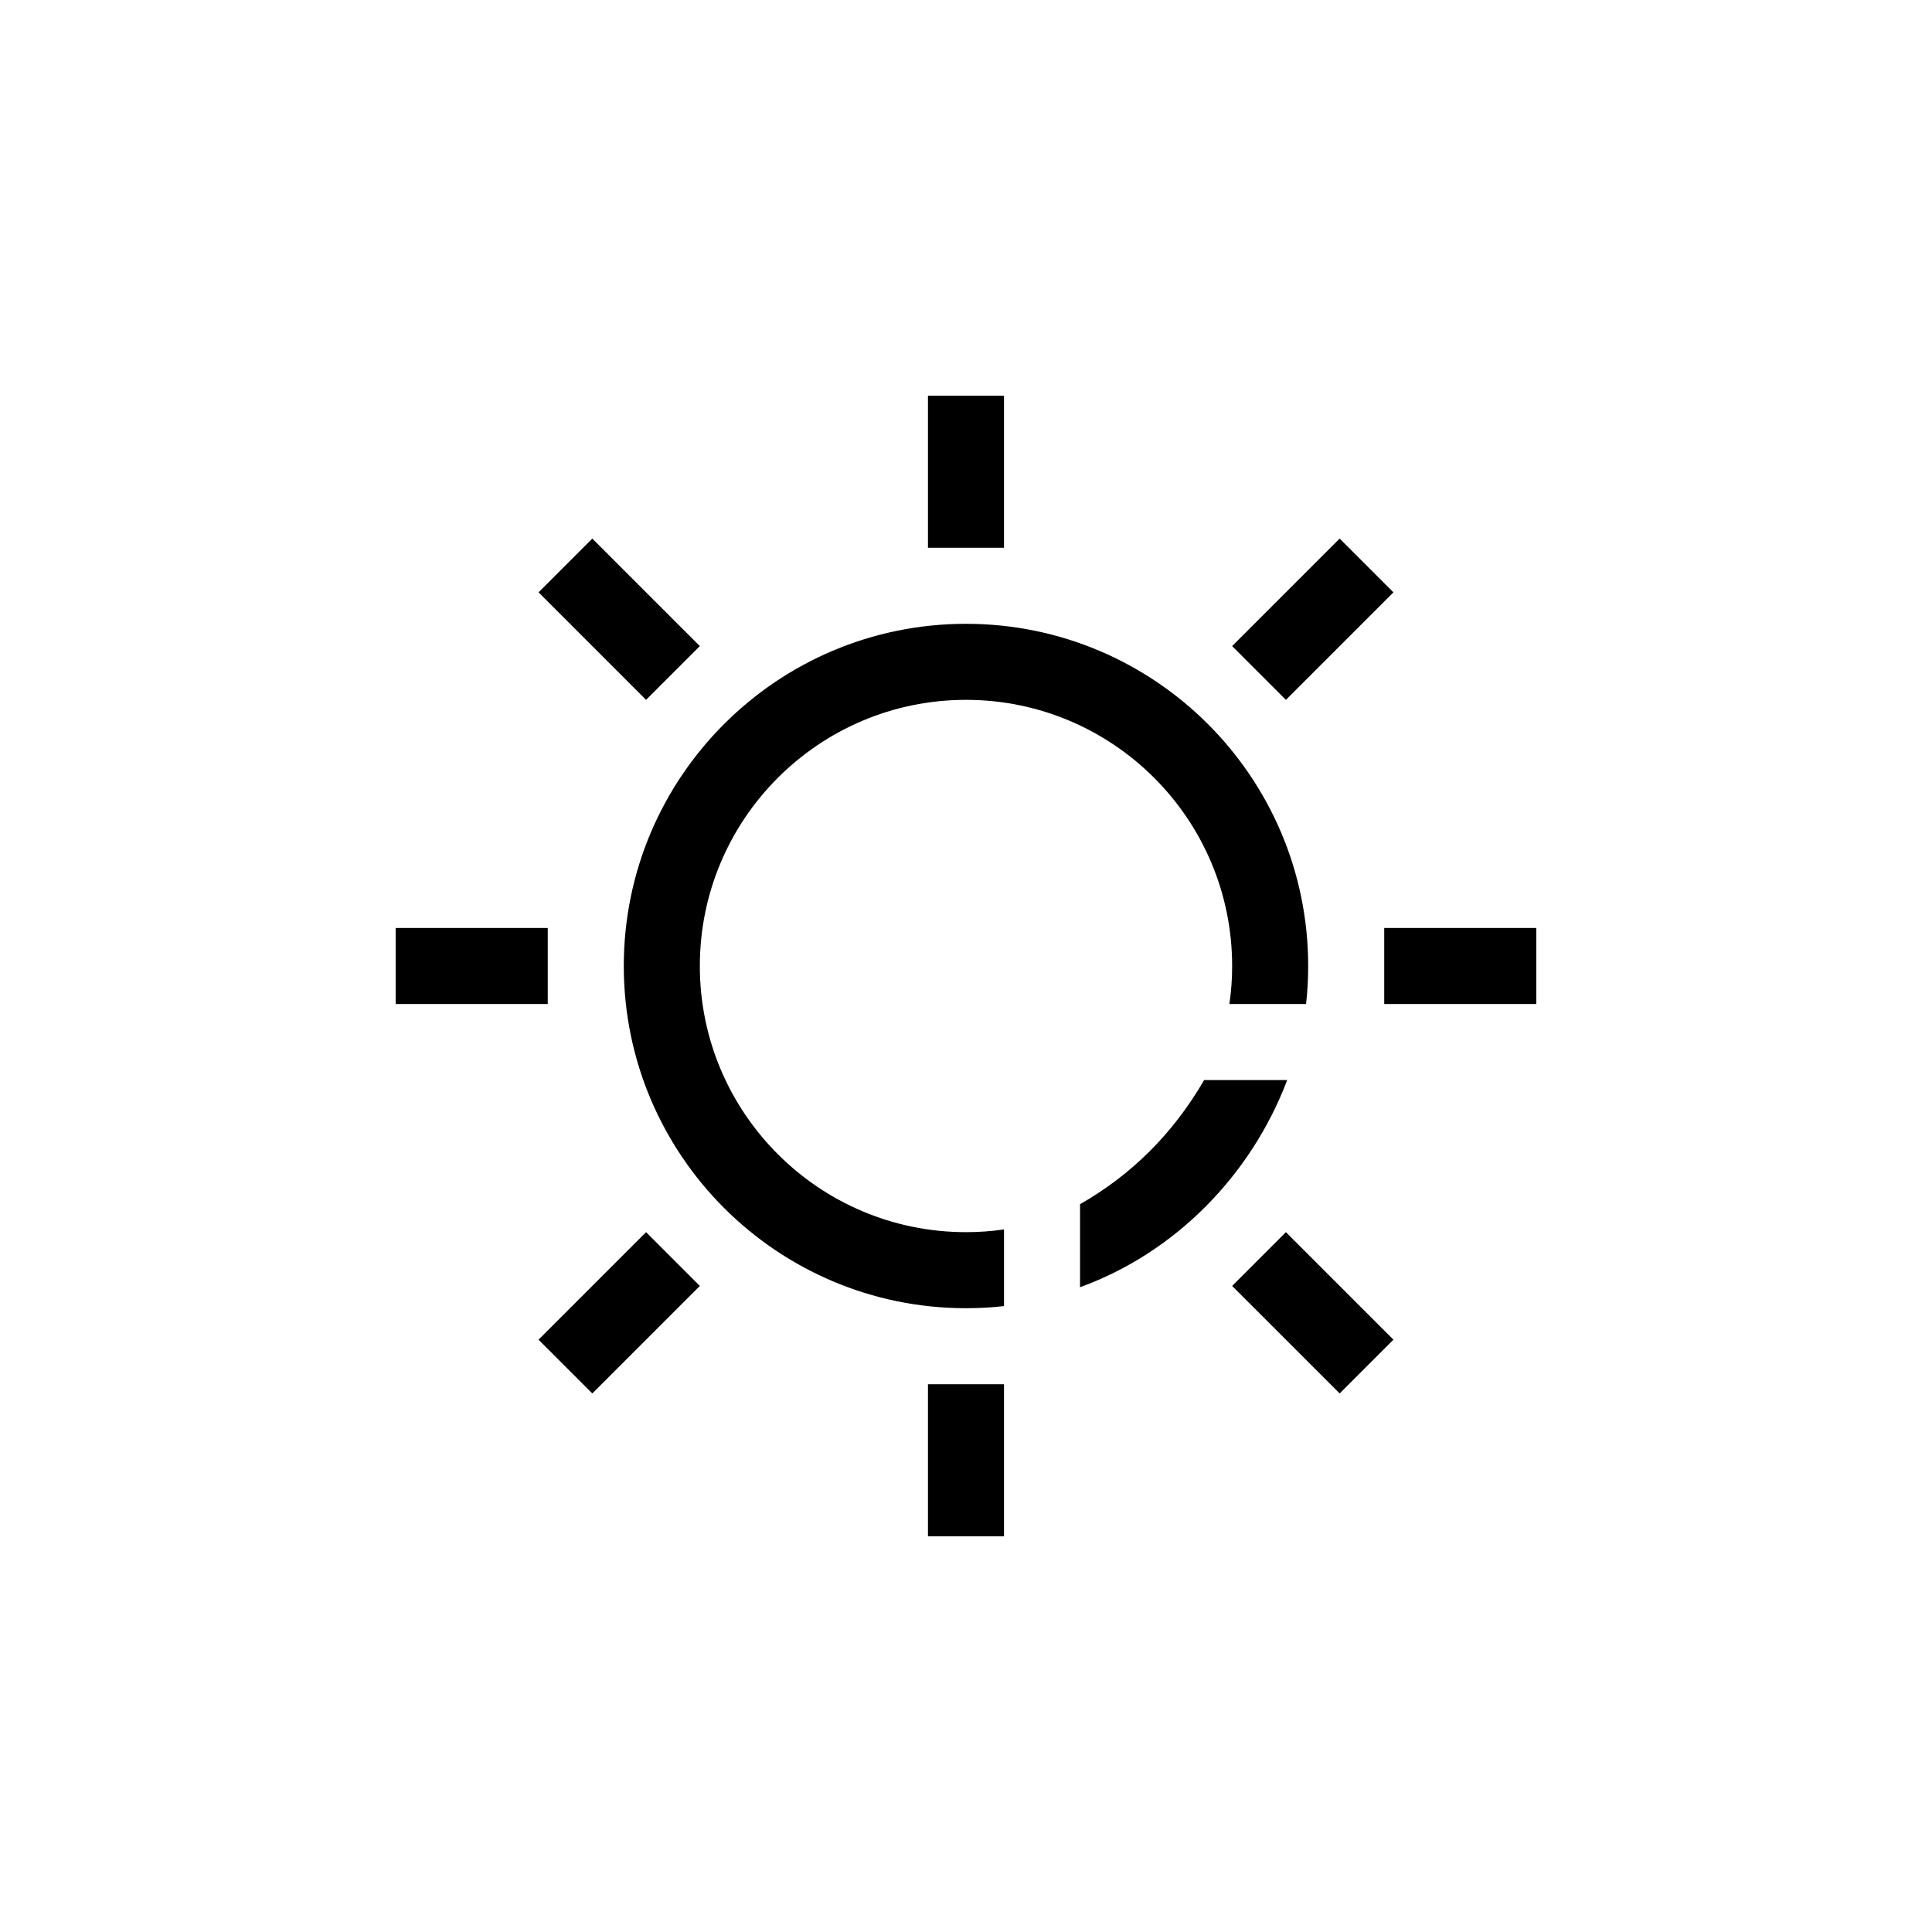
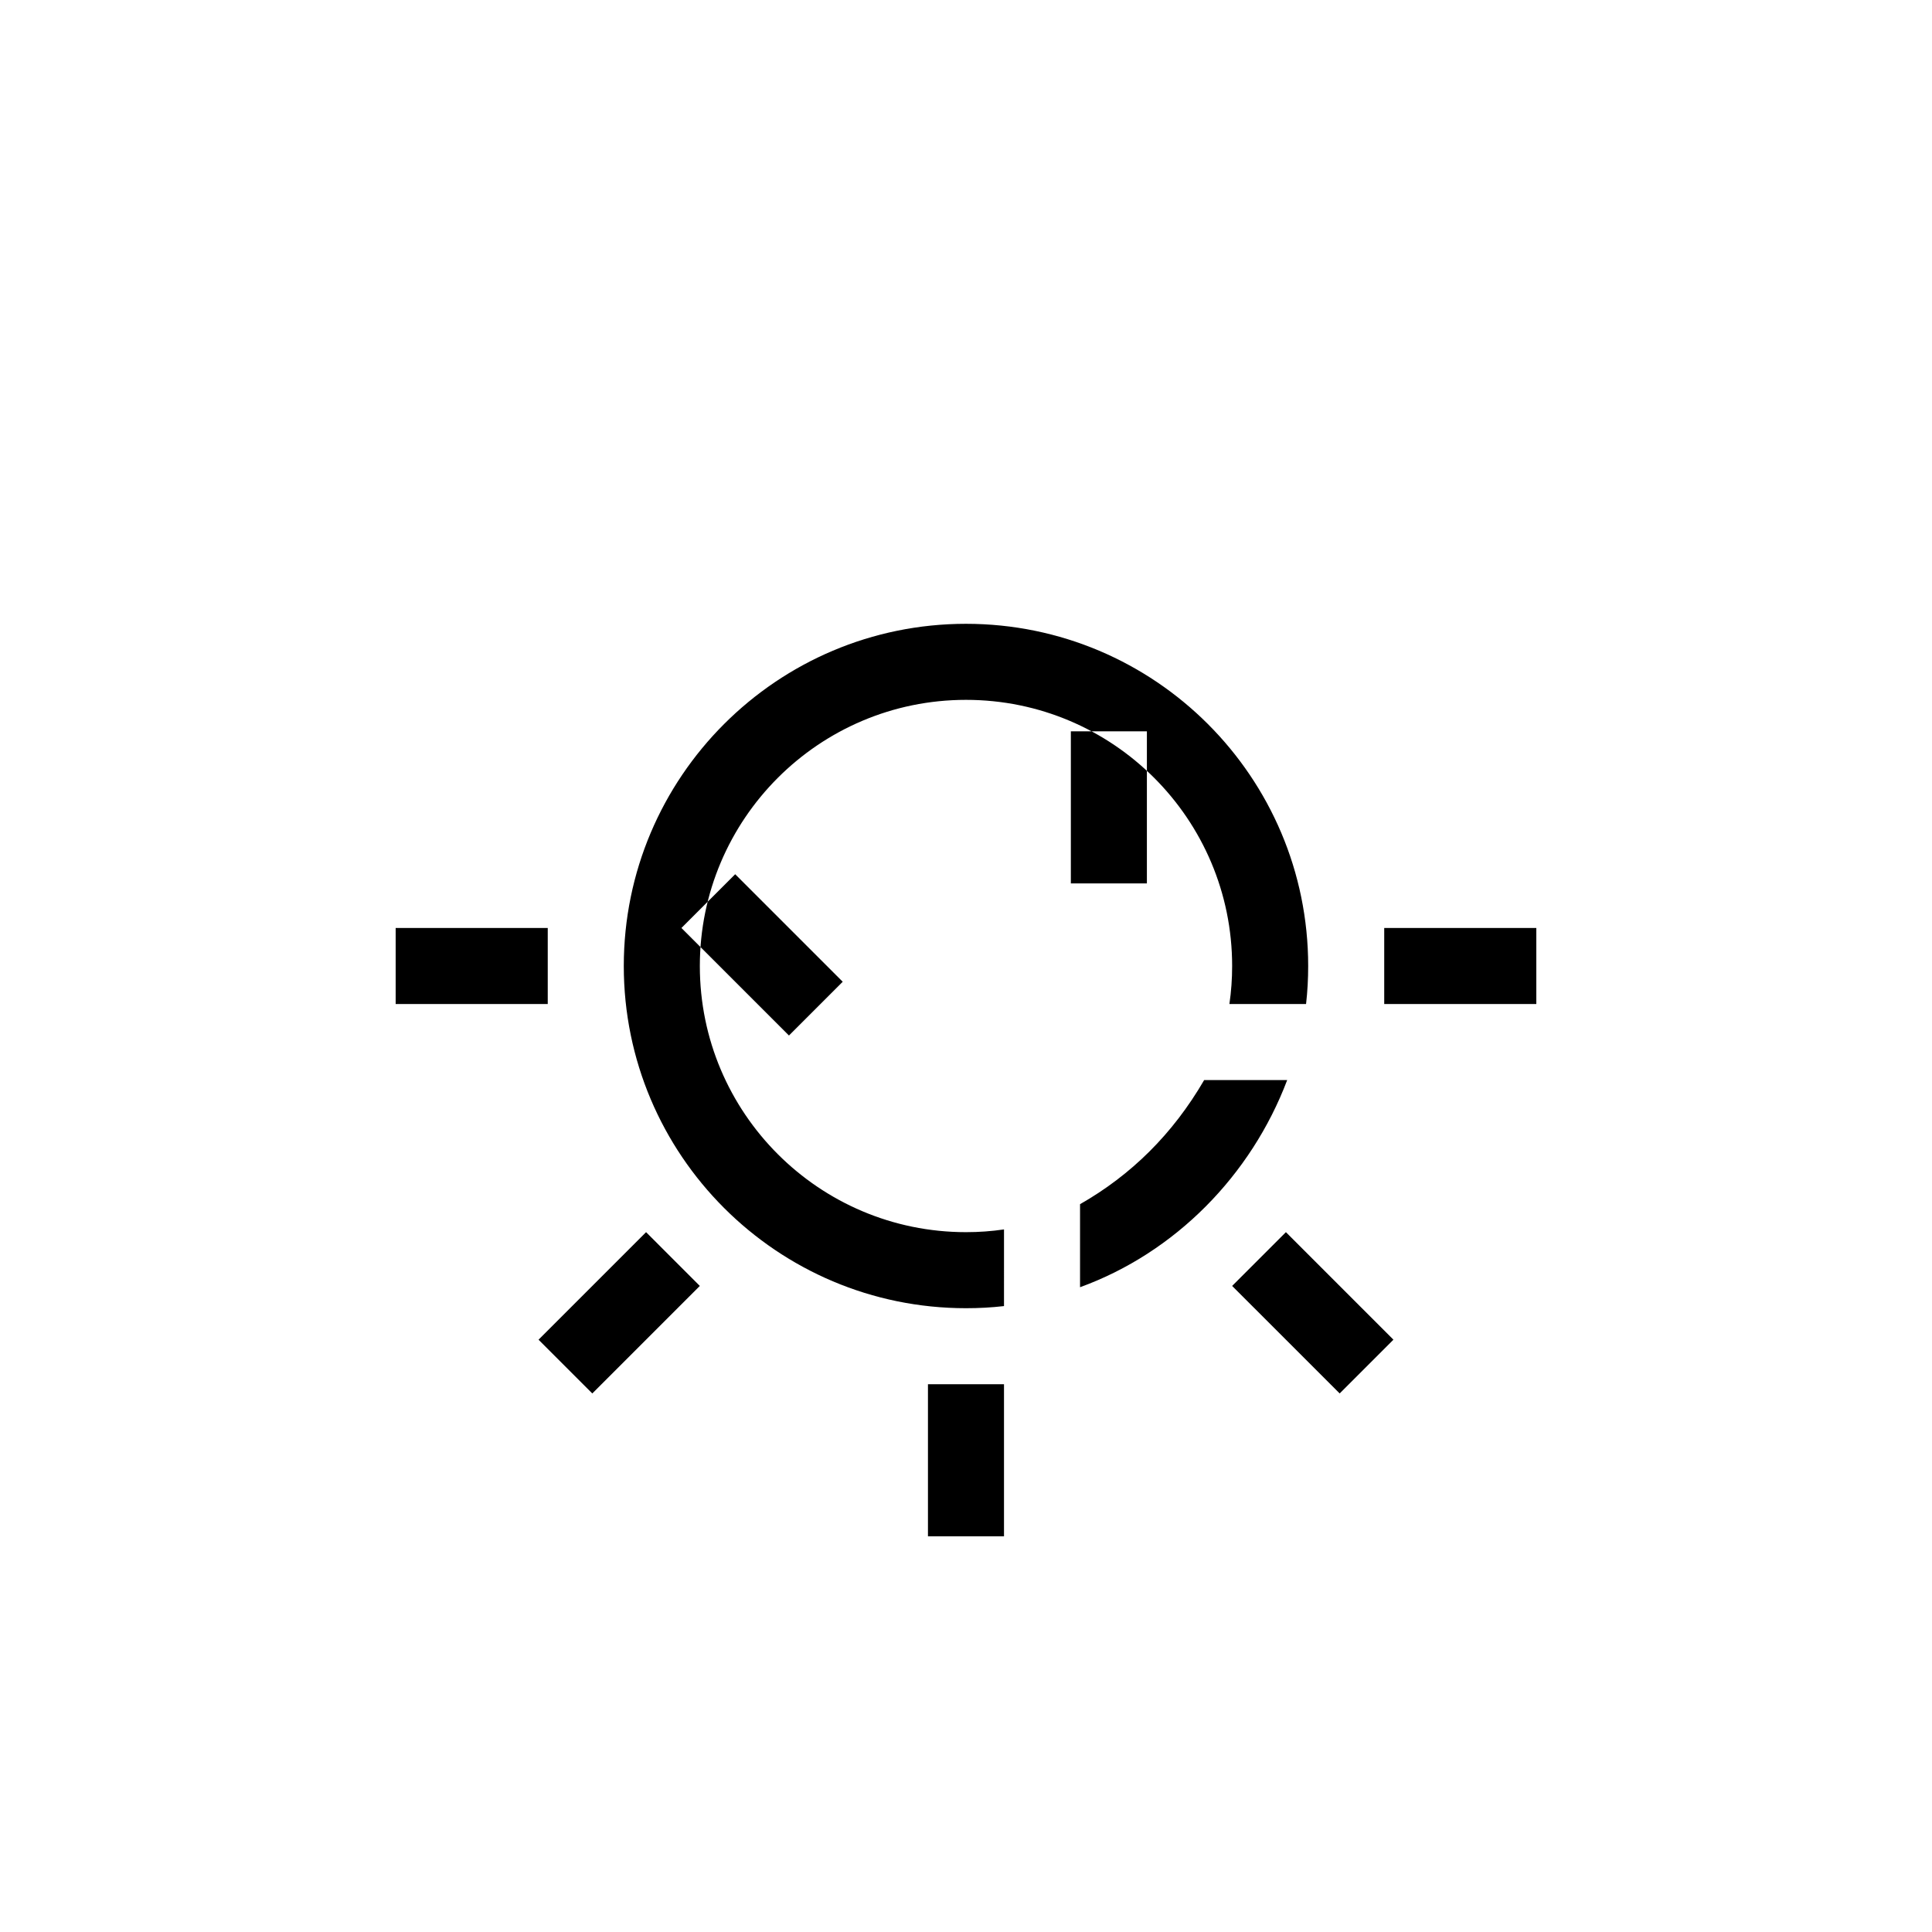
<svg xmlns="http://www.w3.org/2000/svg" fill="#000000" width="800px" height="800px" version="1.1" viewBox="144 144 512 512">
-   <path d="m410.07 510.84h-20.152v40.305h20.152zm-80.609-26.055-14.246-14.25-28.496 28.496 14.246 14.246zm183.81 14.246-28.492-28.496-14.25 14.25 28.496 28.492zm-103.2-8.906c-3.305 0.383-6.672 0.562-10.074 0.562-50.059 0-90.688-40.625-90.688-90.684s40.629-90.688 90.688-90.688 90.684 40.629 90.684 90.688c0 3.402-0.18 6.769-0.562 10.074h-20.316c0.484-3.285 0.727-6.648 0.727-10.074 0-38.938-31.598-70.535-70.531-70.535-38.938 0-70.535 31.598-70.535 70.535 0 38.934 31.598 70.531 70.535 70.531 3.426 0 6.789-0.242 10.074-0.727zm75.047-59.895c-9.57 25.273-29.703 45.746-54.895 54.895v-22.004c13.543-7.719 24.586-18.602 32.891-32.891zm-195.96-40.305h-40.305v20.152h40.305zm261.98 0h-40.305v20.152h40.305zm-37.867-88.953-14.246-14.246-28.496 28.496 14.25 14.246zm-183.81 14.25-28.496-28.496-14.246 14.246 28.496 28.496zm80.609-66.363h-20.152v40.305h20.152z" fill-rule="evenodd" />
+   <path d="m410.07 510.84h-20.152v40.305h20.152zm-80.609-26.055-14.246-14.25-28.496 28.496 14.246 14.246zm183.81 14.246-28.492-28.496-14.25 14.25 28.496 28.492zm-103.2-8.906c-3.305 0.383-6.672 0.562-10.074 0.562-50.059 0-90.688-40.625-90.688-90.684s40.629-90.688 90.688-90.688 90.684 40.629 90.684 90.688c0 3.402-0.18 6.769-0.562 10.074h-20.316c0.484-3.285 0.727-6.648 0.727-10.074 0-38.938-31.598-70.535-70.531-70.535-38.938 0-70.535 31.598-70.535 70.535 0 38.934 31.598 70.531 70.535 70.531 3.426 0 6.789-0.242 10.074-0.727zm75.047-59.895c-9.57 25.273-29.703 45.746-54.895 54.895v-22.004c13.543-7.719 24.586-18.602 32.891-32.891zm-195.96-40.305h-40.305v20.152h40.305zm261.98 0h-40.305v20.152h40.305zzm-183.81 14.25-28.496-28.496-14.246 14.246 28.496 28.496zm80.609-66.363h-20.152v40.305h20.152z" fill-rule="evenodd" />
</svg>